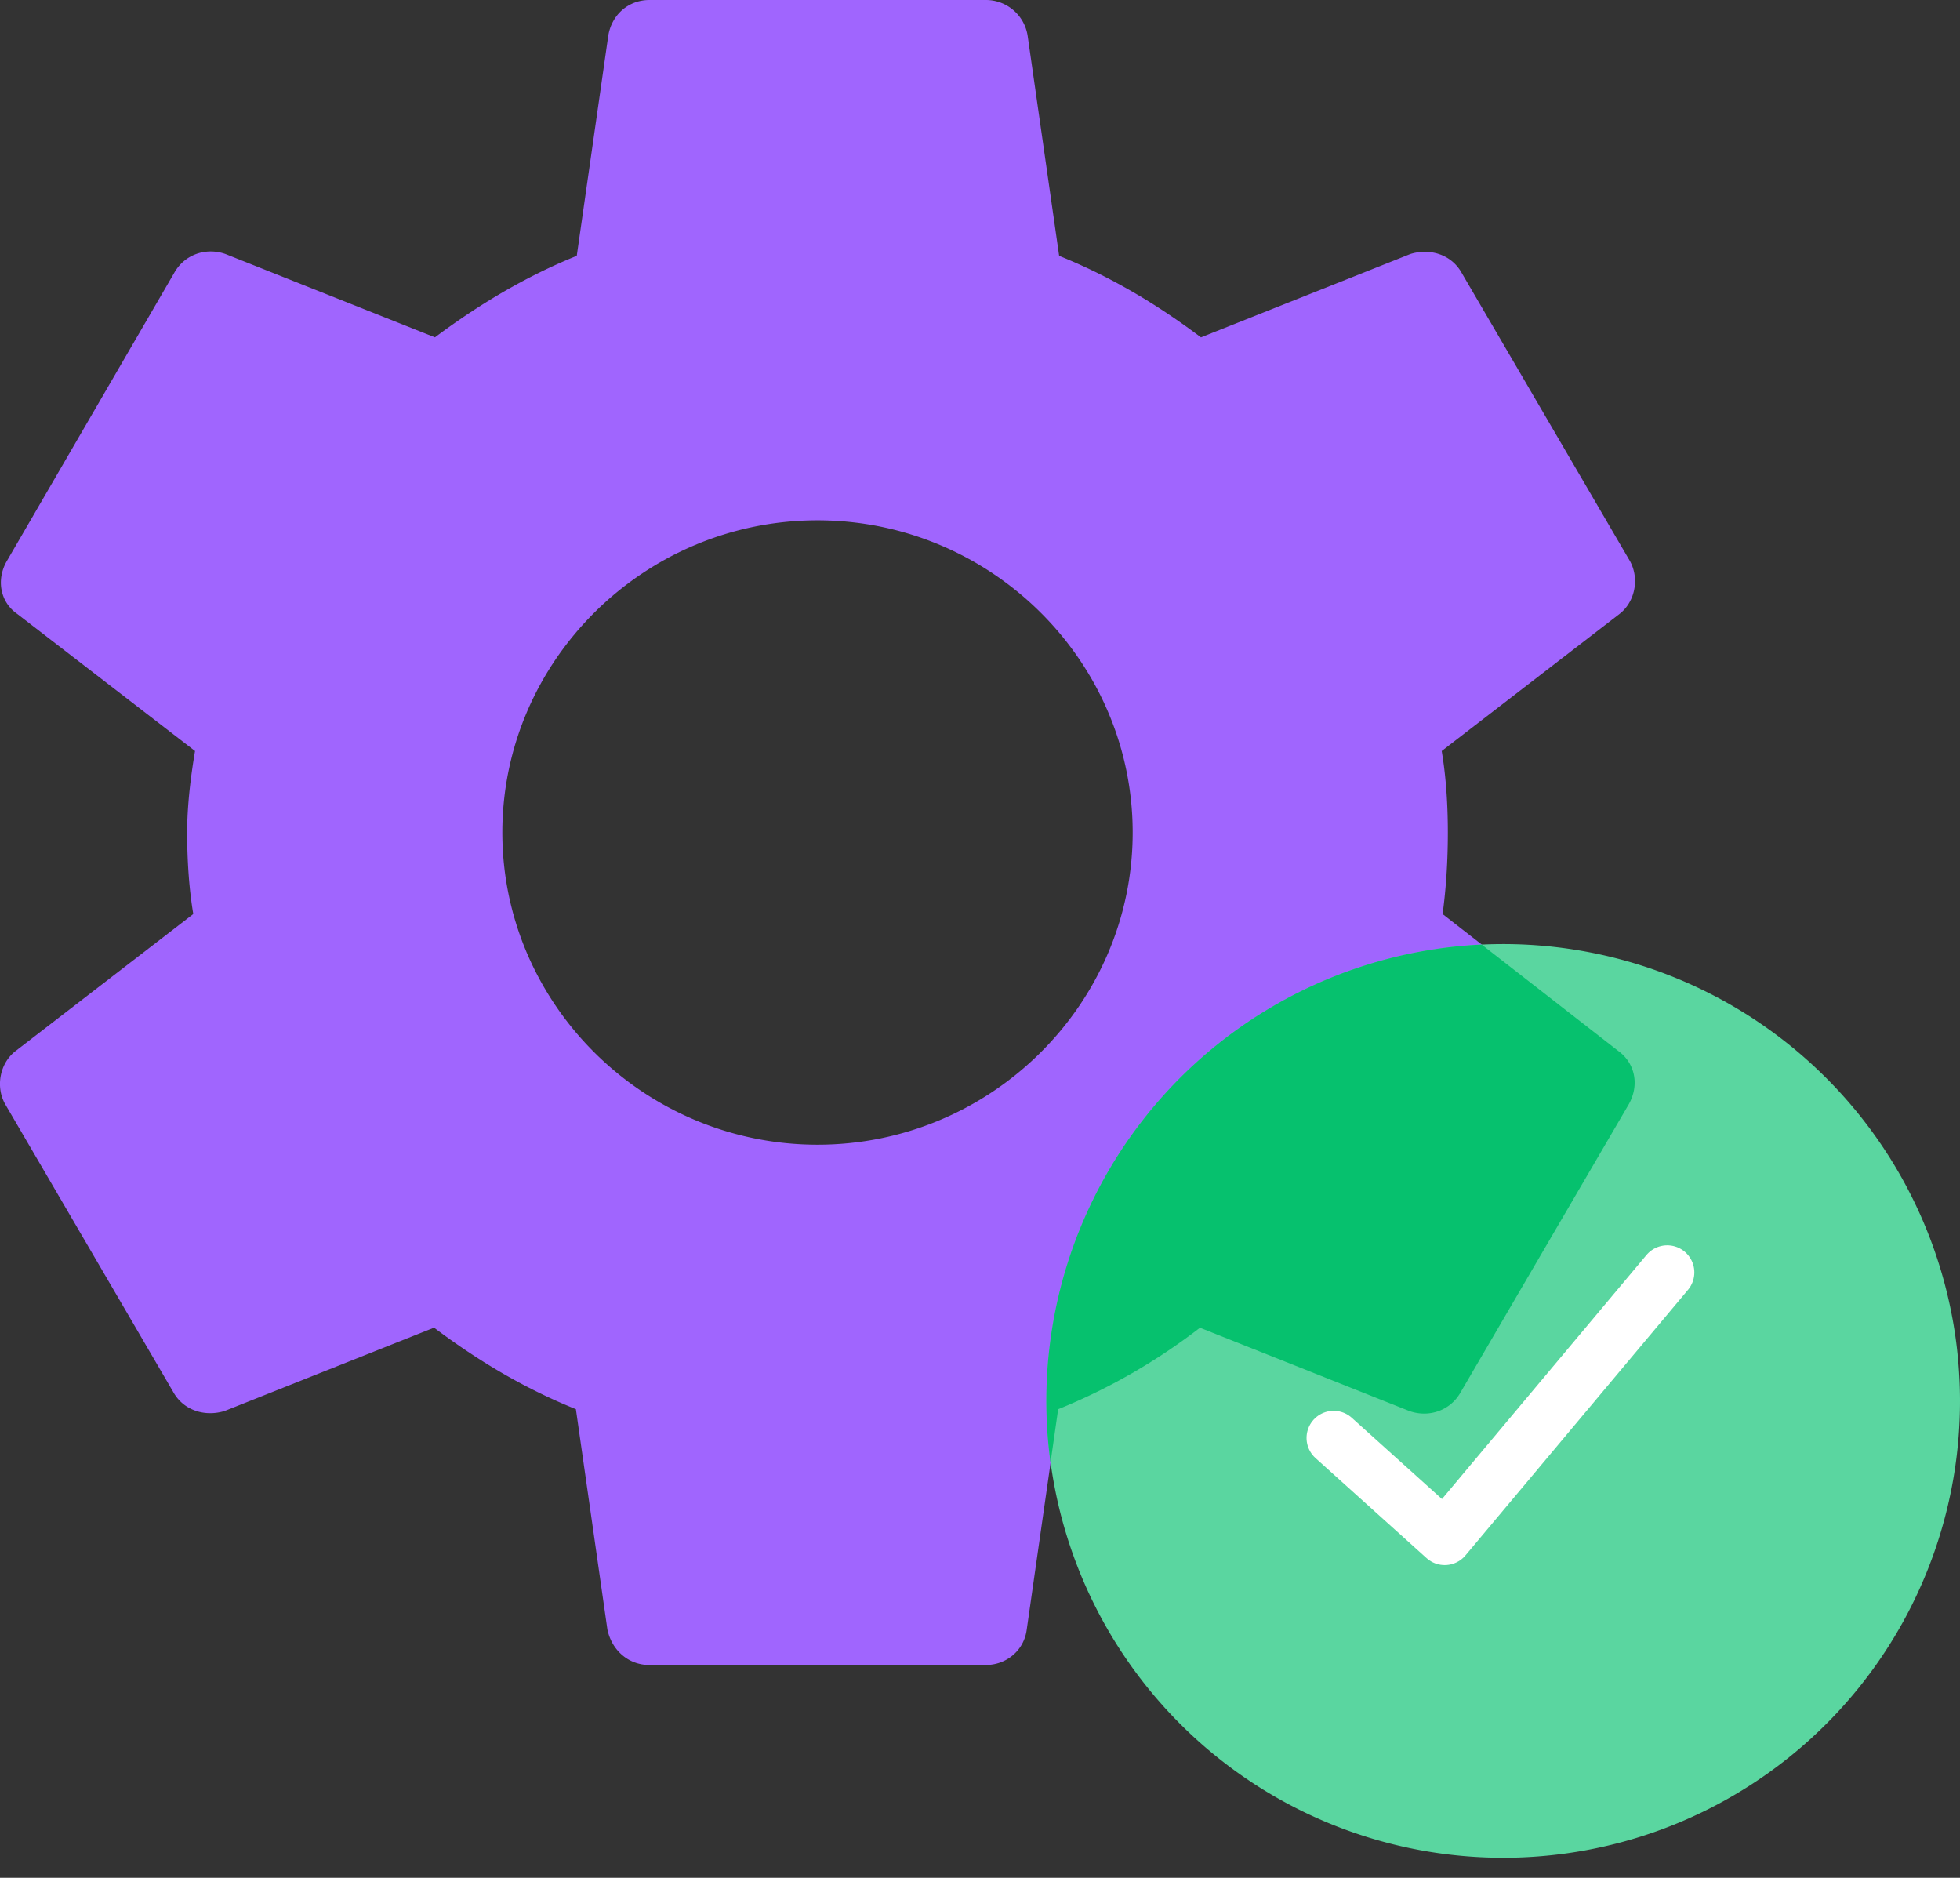
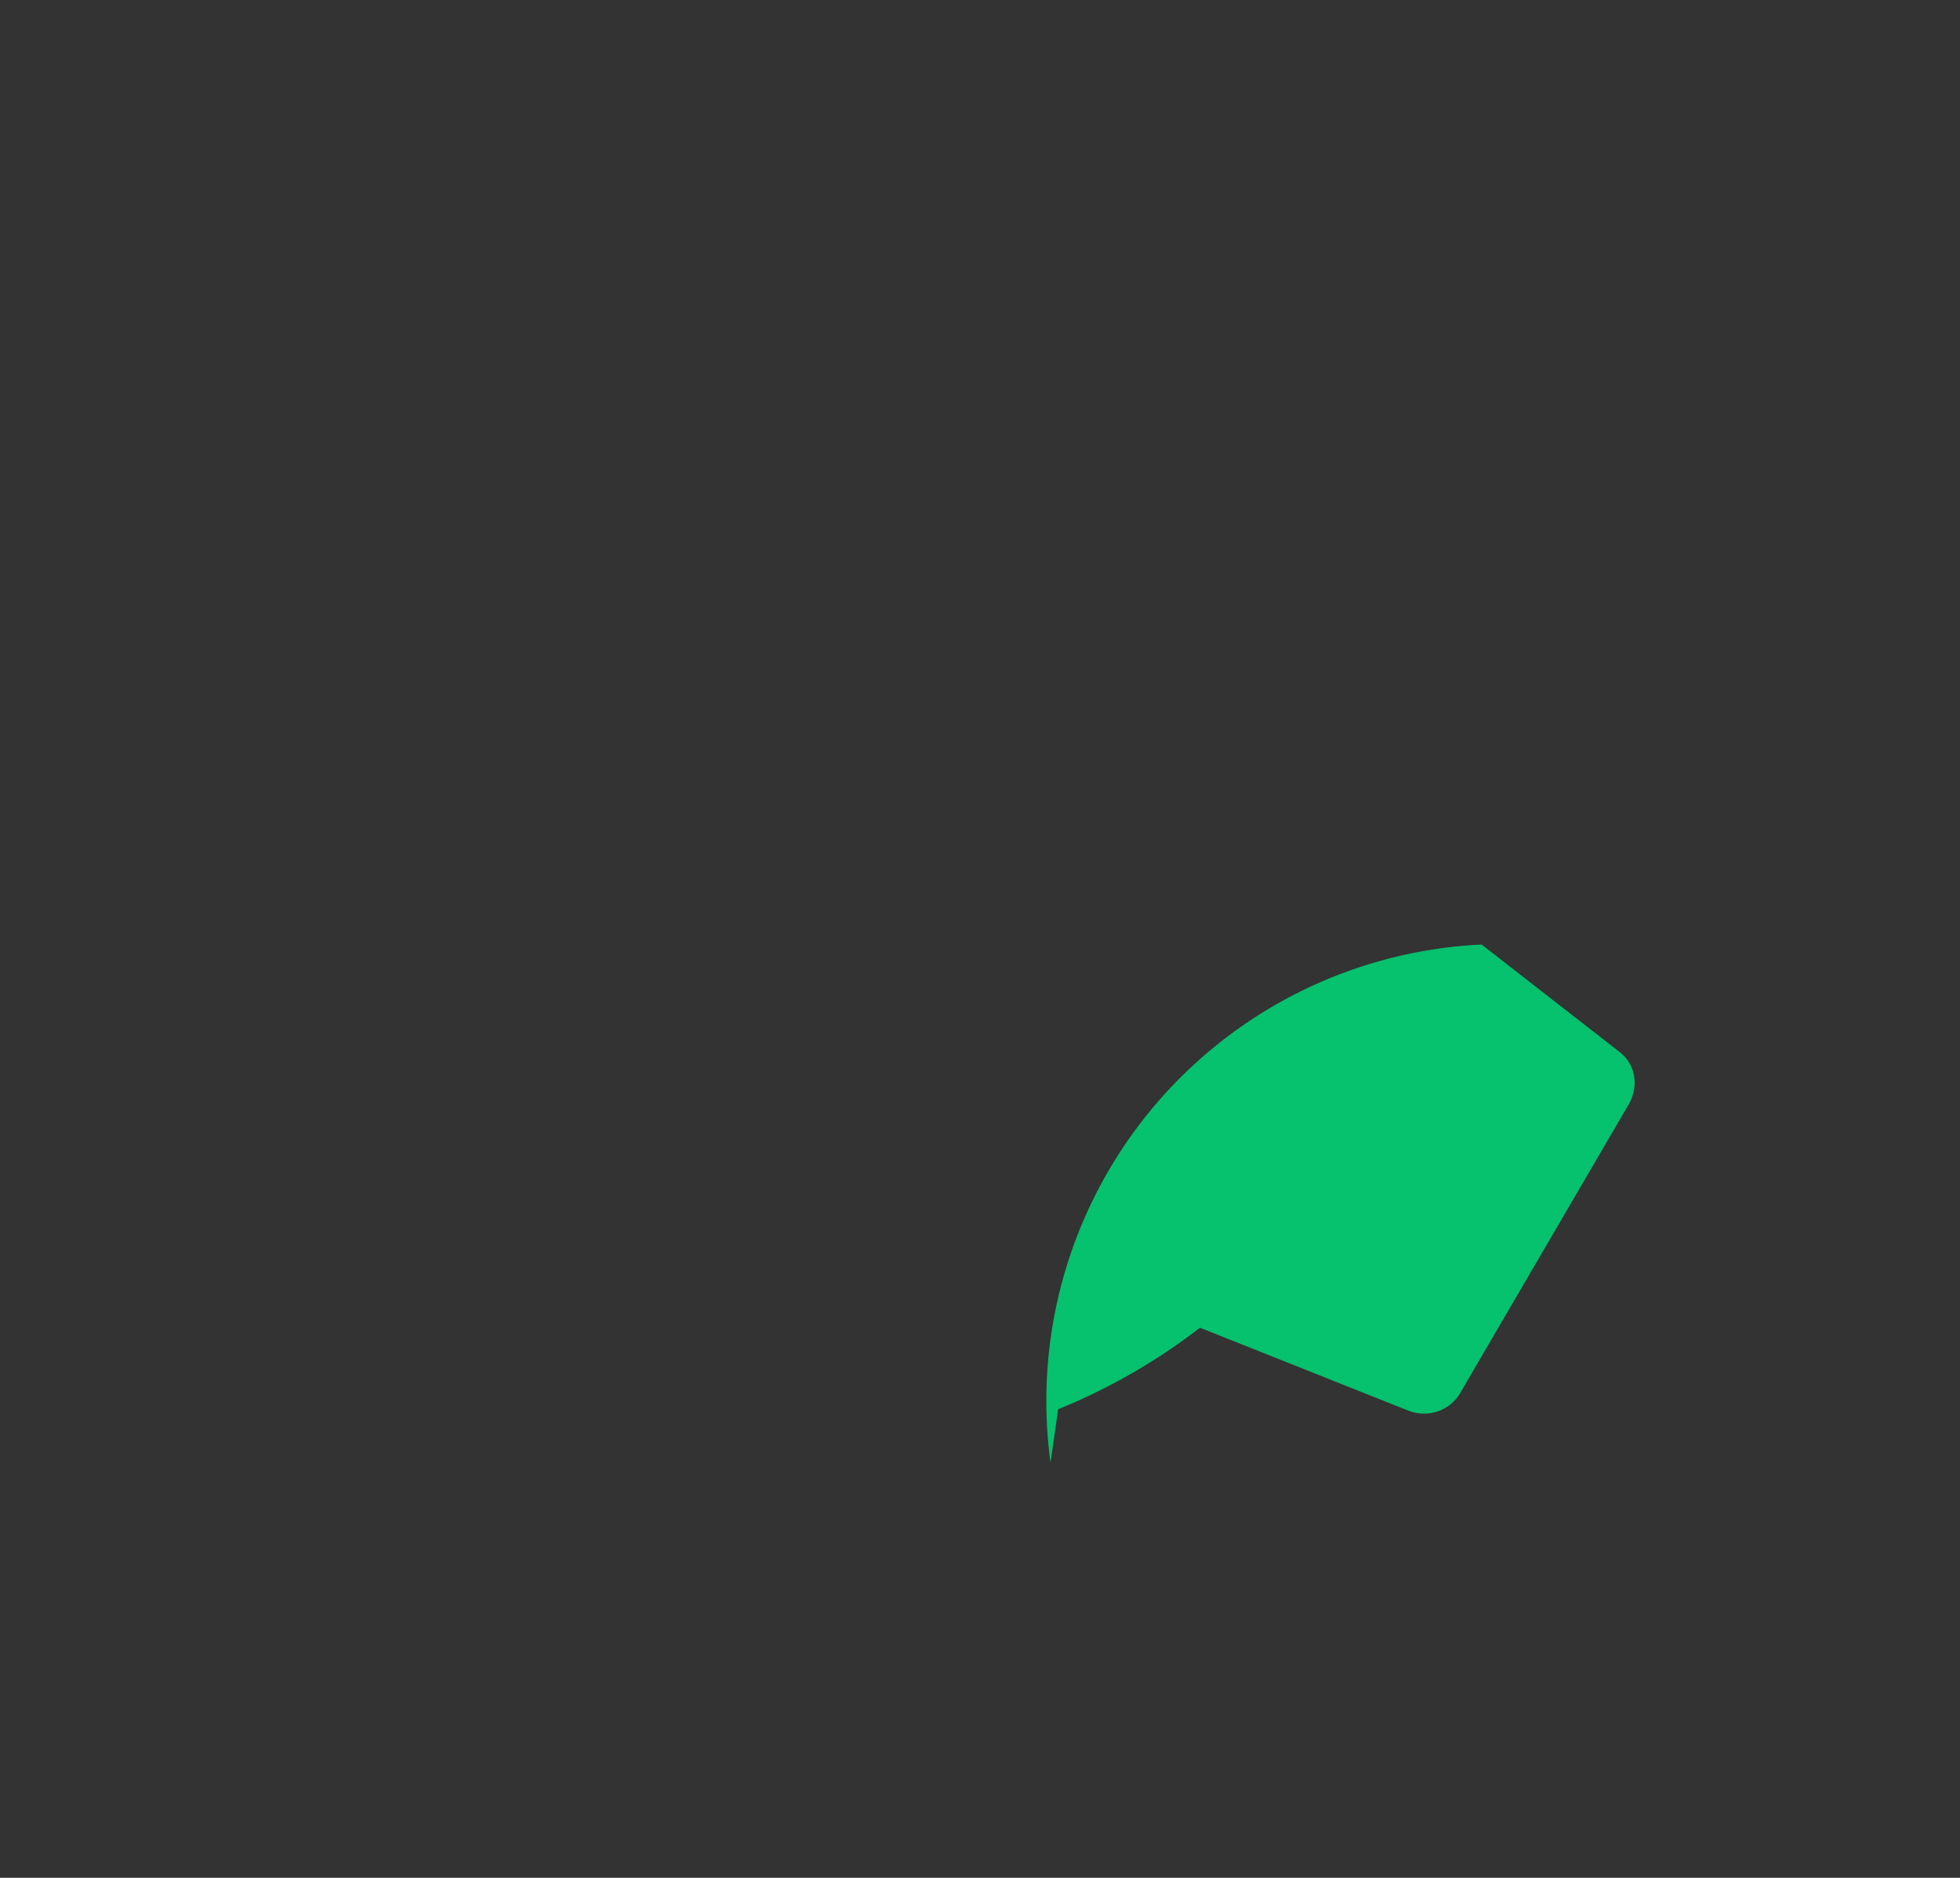
<svg xmlns="http://www.w3.org/2000/svg" width="95" height="91" viewBox="0 0 95 91" fill="none">
  <rect x="0" y="0" width="95" height="91" fill="#333333" stroke="none" />
-   <path d="M69.922 44.295c.17-1.26.254-2.564.254-3.95 0-1.345-.085-2.69-.297-3.95l8.614-6.64c.764-.59.976-1.724.51-2.564l-8.148-13.953c-.509-.925-1.57-1.219-2.503-.925L58.21 16.349c-2.122-1.597-4.37-2.942-6.874-3.95L49.808 1.723A2.047 2.047 0 0047.772 0H31.477c-1.018 0-1.825.714-1.994 1.723l-1.528 10.675c-2.503 1.008-4.795 2.395-6.874 3.95l-10.142-4.034c-.933-.337-1.994 0-2.503.924L.33 27.191c-.51.882-.34 1.975.51 2.563l8.613 6.64c-.212 1.261-.382 2.648-.382 3.95 0 1.303.085 2.69.297 3.951l-8.614 6.64c-.763.588-.976 1.723-.509 2.564L8.393 67.45c.51.925 1.57 1.219 2.504.925l10.141-4.035c2.122 1.597 4.371 2.942 6.875 3.95l1.527 10.675c.212 1.009 1.019 1.723 2.037 1.723h16.295c1.018 0 1.867-.714 1.994-1.723l1.527-10.674a29.17 29.17 0 006.875-3.95l10.141 4.034c.934.336 1.995 0 2.504-.925L78.96 53.5c.51-.925.297-1.976-.51-2.564l-8.528-6.64zM39.624 55.474c-8.402 0-15.276-6.808-15.276-15.13 0-8.32 6.875-15.129 15.276-15.129 8.402 0 15.276 6.809 15.276 15.13 0 8.32-6.874 15.129-15.276 15.129z" fill="#A065FE" />
-   <path d="M77.869 46.325A22.14 22.14 0 1095 67.882 22.157 22.157 0 0077.87 46.325z" fill="#5AD6A0" />
  <path fill-rule="evenodd" clip-rule="evenodd" d="M71.815 45.774a22.14 22.14 0 00-20.897 25.102l.37-2.583a29.177 29.177 0 006.874-3.95l10.141 4.034c.934.336 1.995 0 2.504-.925L78.954 53.5c.51-.924.297-1.975-.509-2.563l-6.63-5.162z" fill="#06C16E" />
-   <path d="M64.641 69.684l5.383 4.848L80.81 61.663" stroke="#fff" stroke-width="2.627" stroke-linecap="round" stroke-linejoin="round" />
</svg>